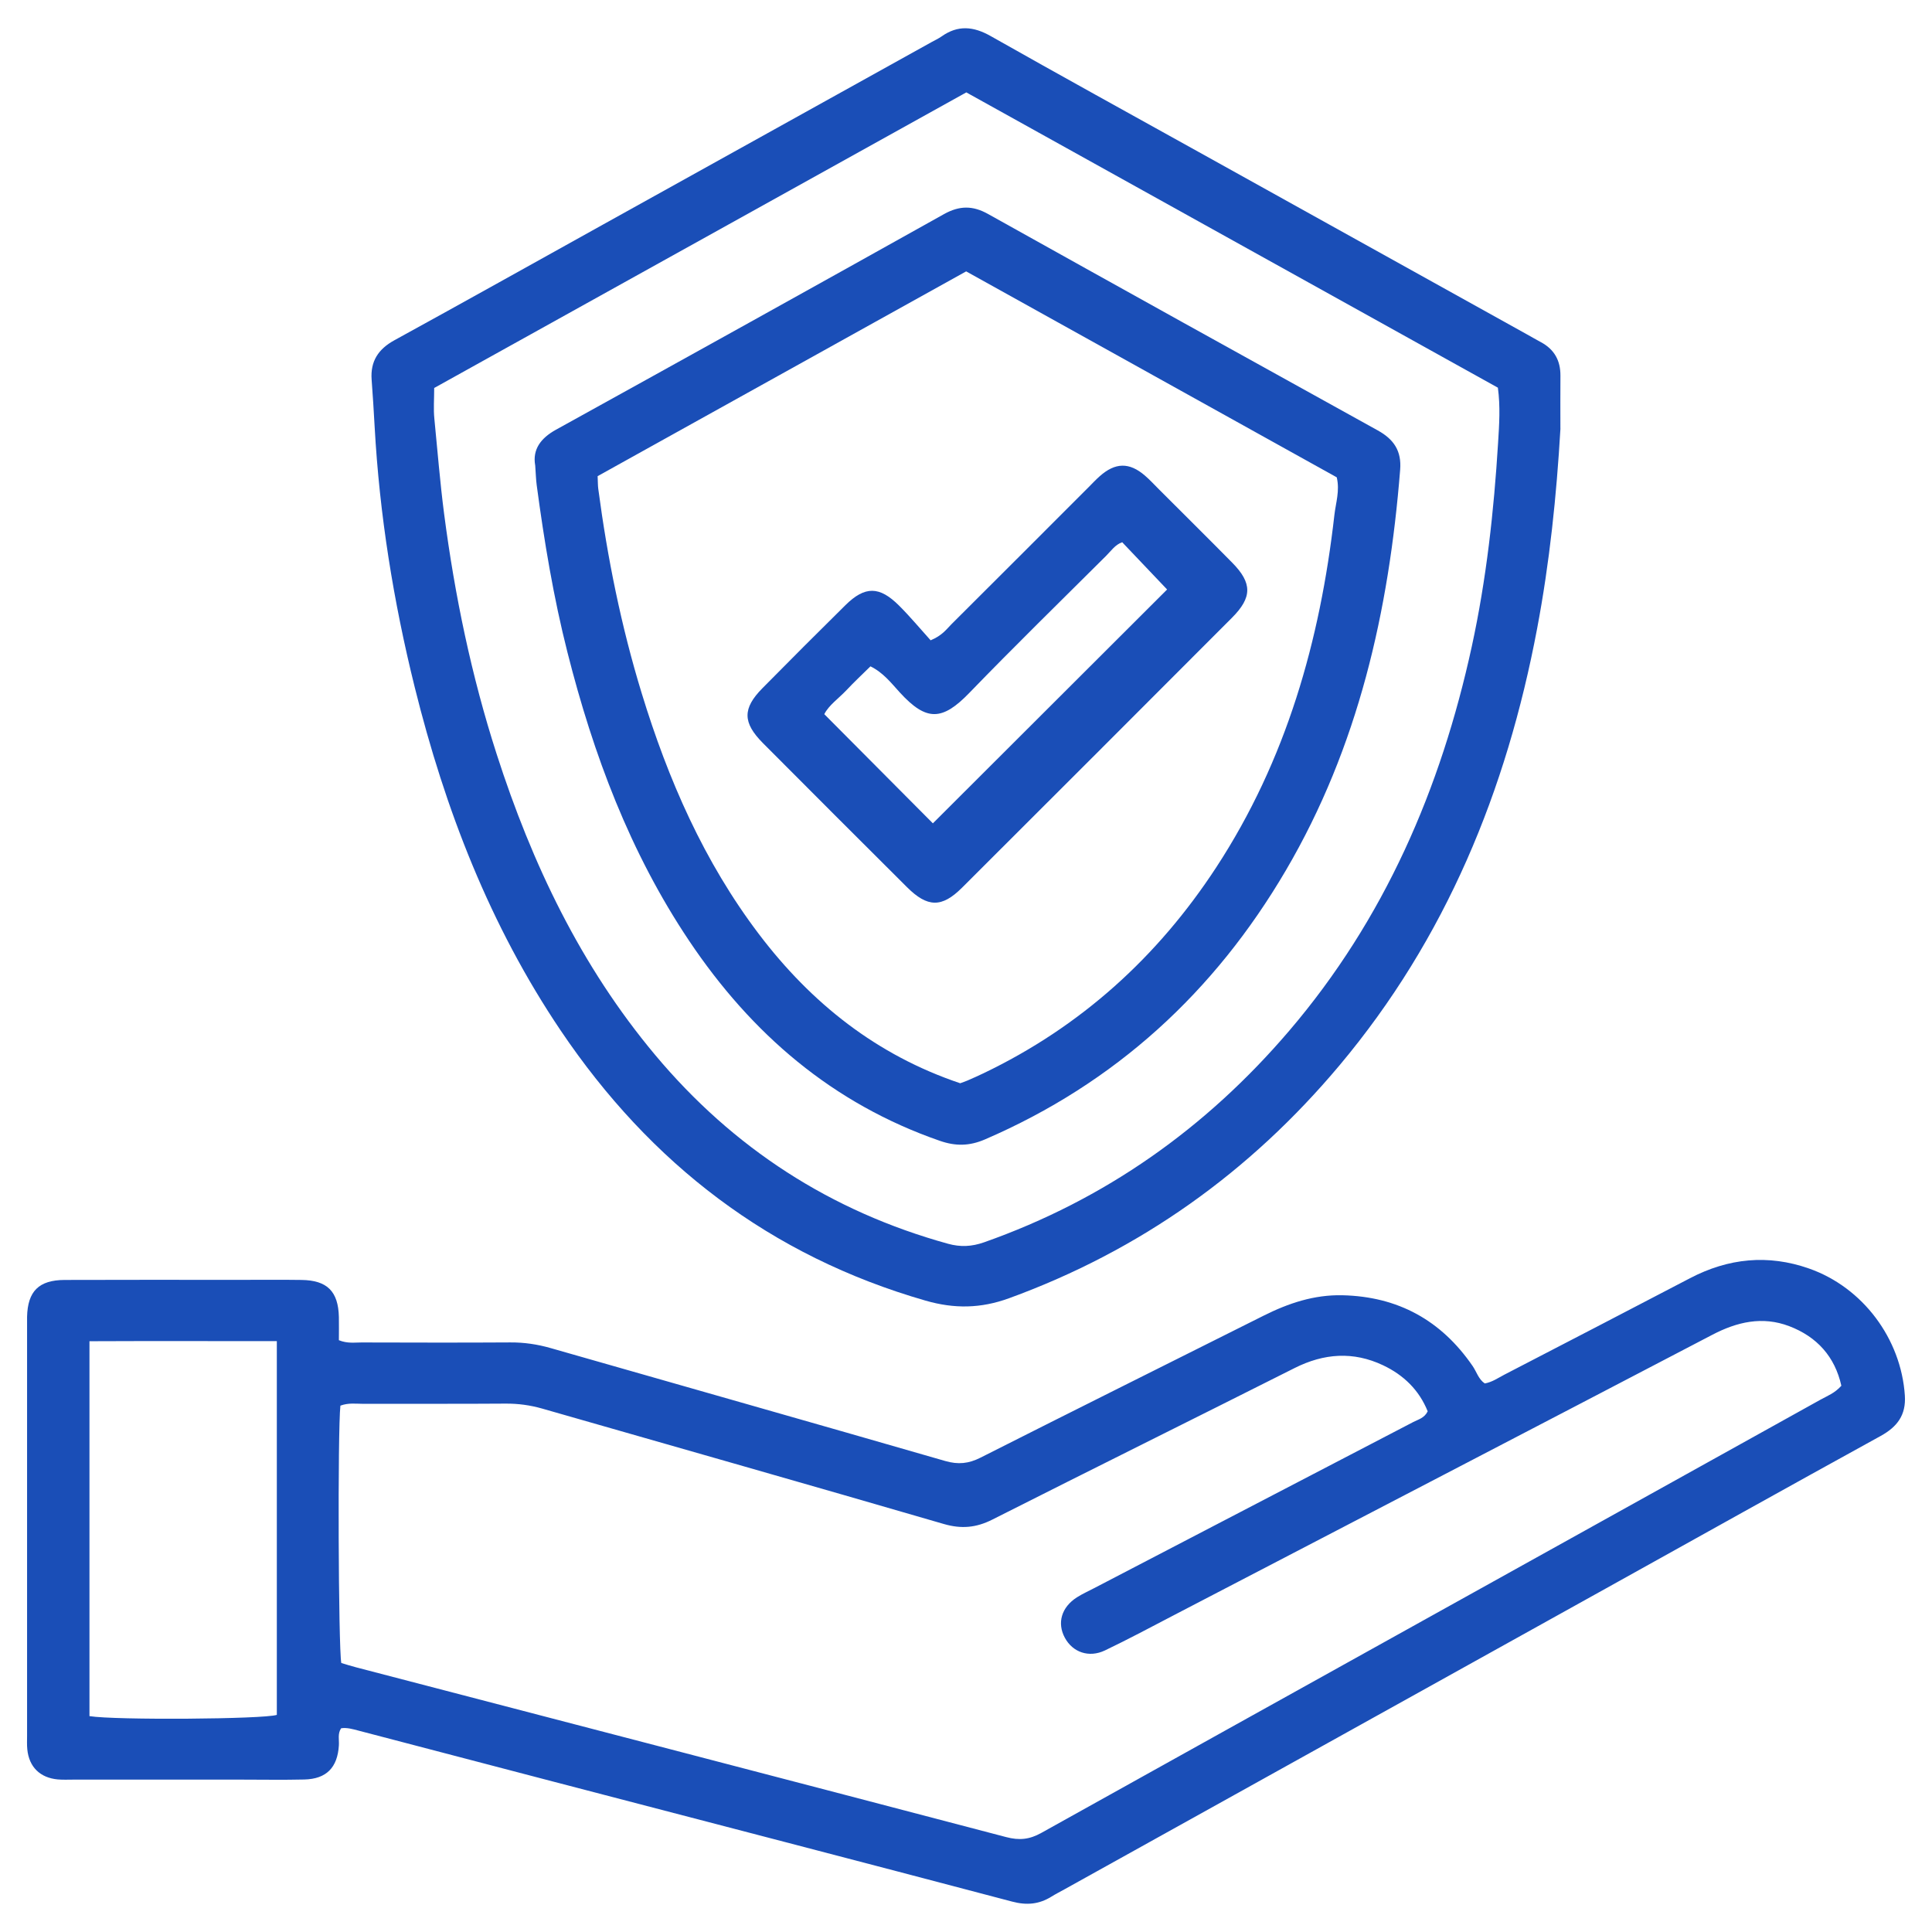
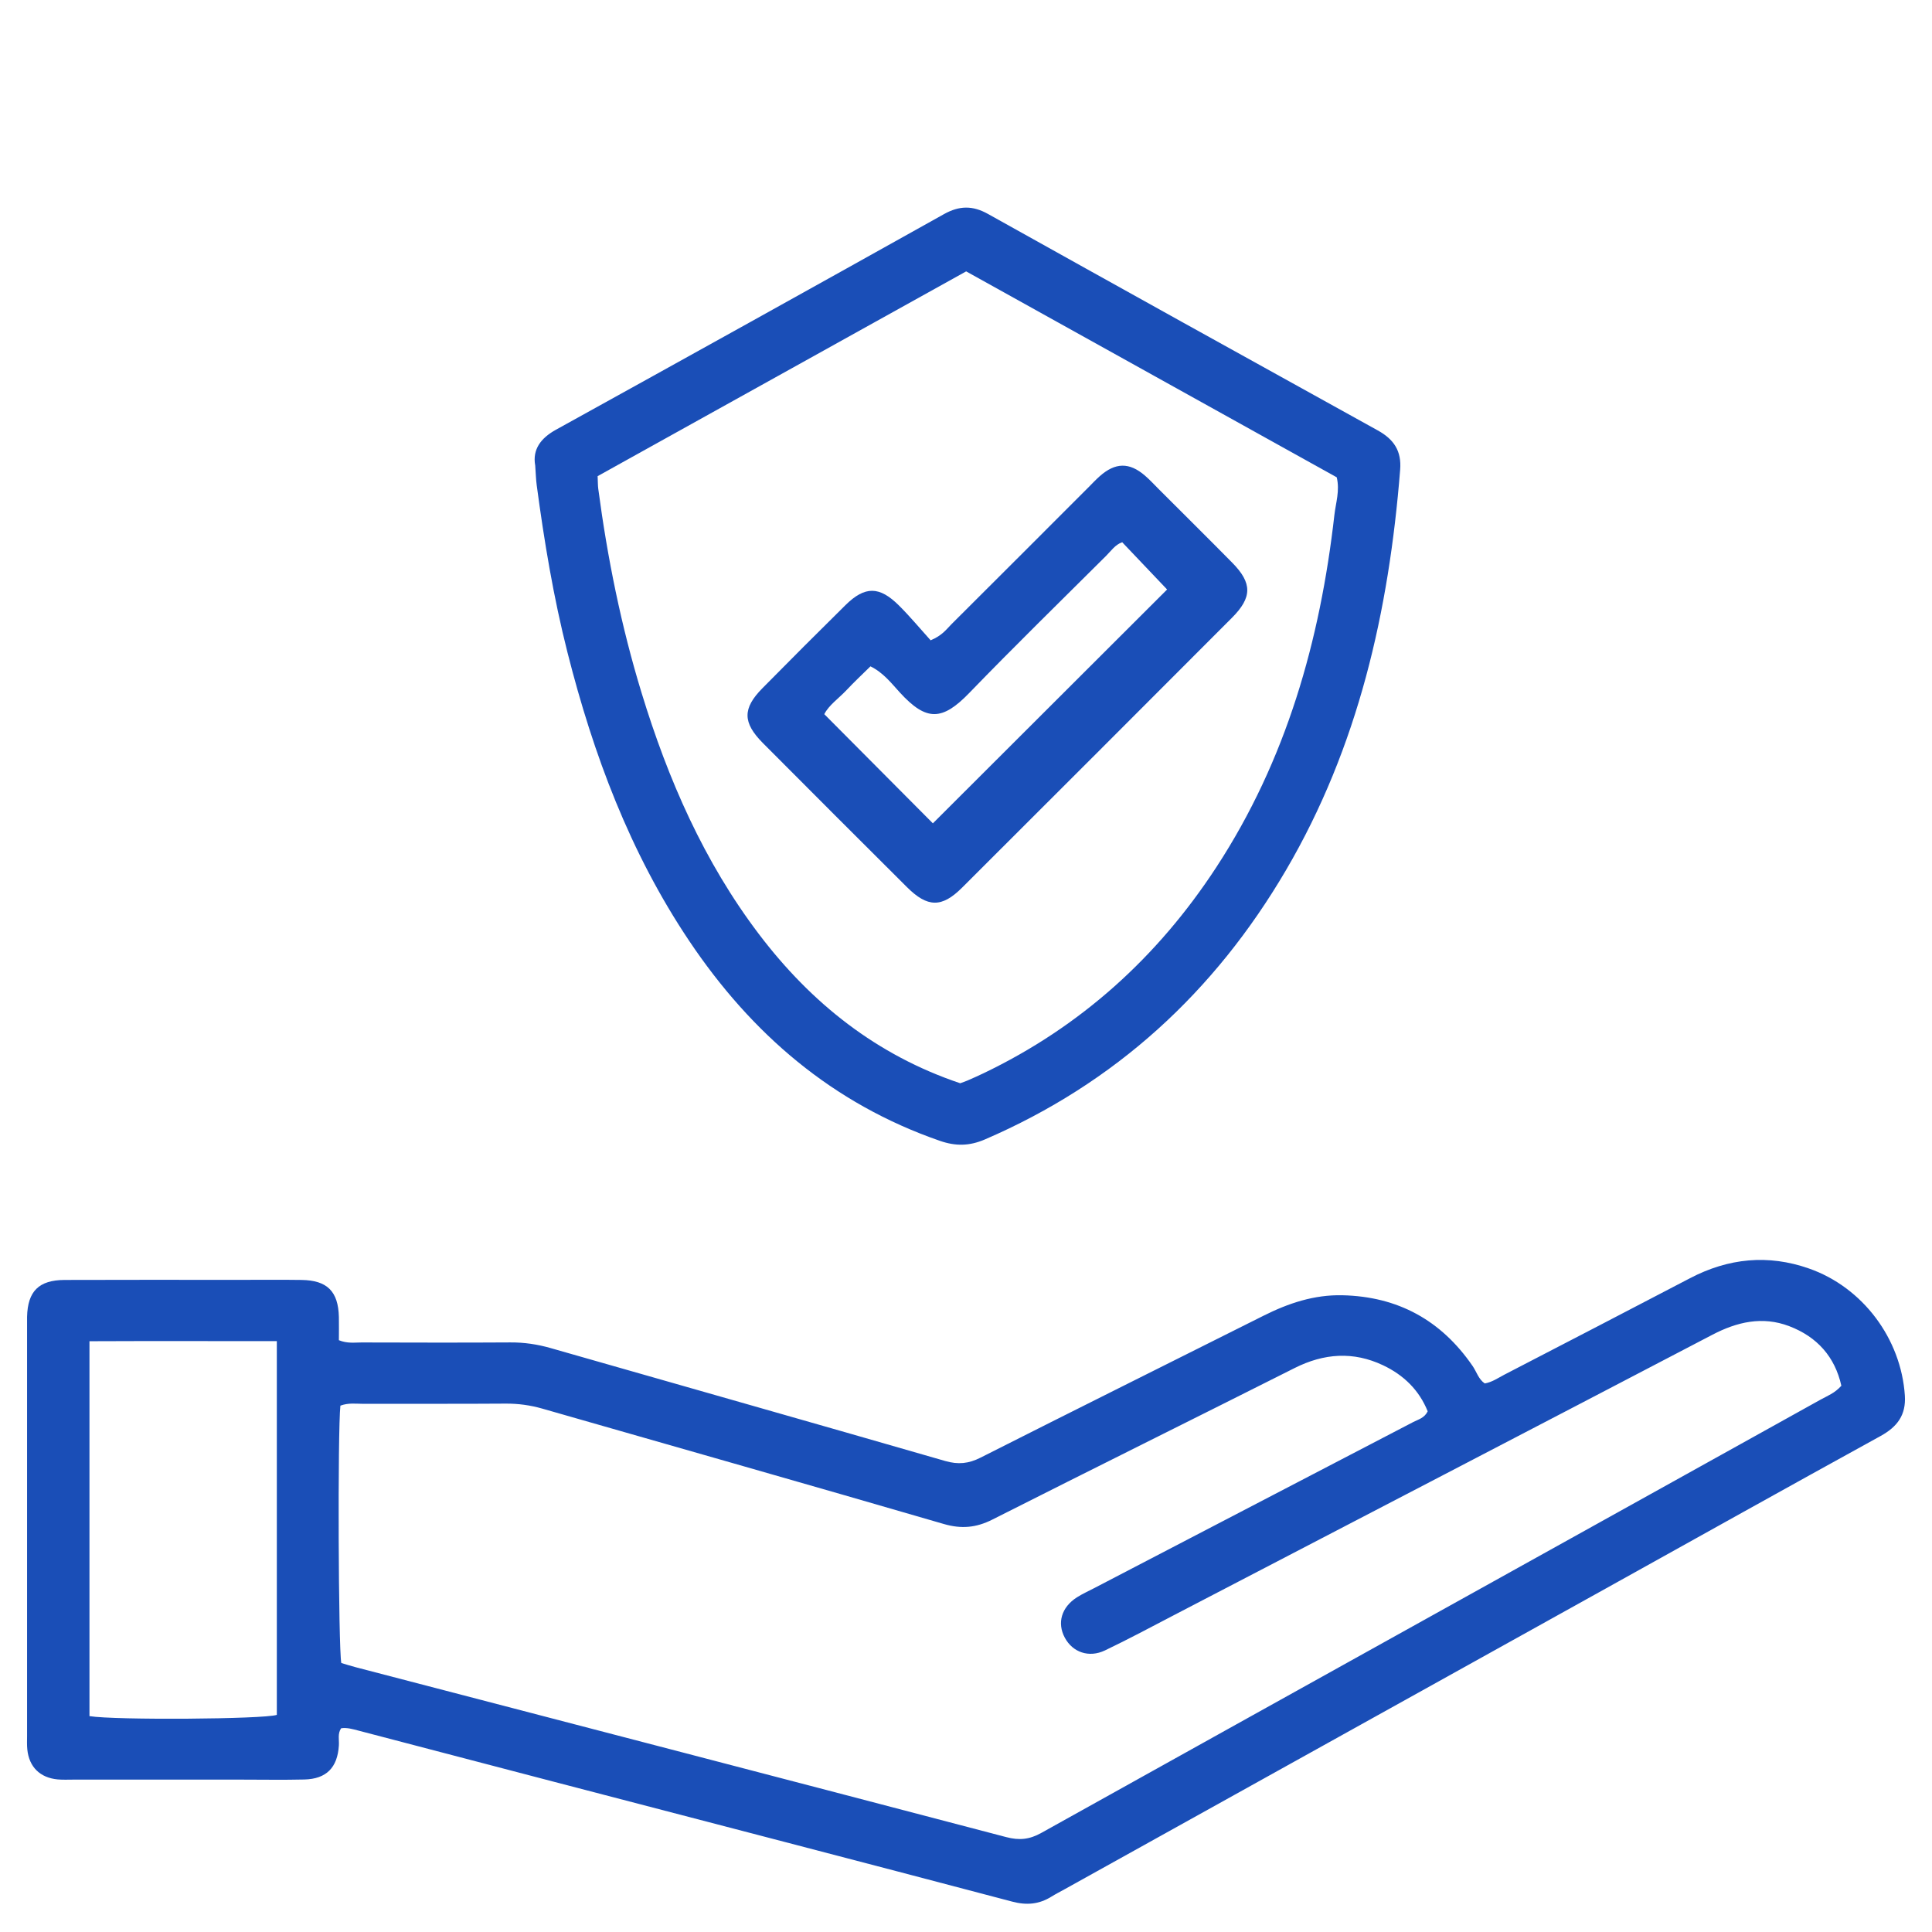
<svg xmlns="http://www.w3.org/2000/svg" id="Layer_1" data-name="Layer 1" viewBox="0 0 496 496">
  <defs>
    <style>
      .cls-1 {
        fill: #1a4eb7;
        stroke-width: 0px;
      }
    </style>
  </defs>
  <path class="cls-1" d="m87.58,443.69c-.95,1.4-.48,2.95-.58,4.42-.36,5.68-3.2,8.6-8.86,8.74-5.36.13-10.72.03-16.08.03-14.41,0-28.81,0-43.22,0-1.34,0-2.69.07-4.02-.05-4.54-.42-7.36-3.2-7.81-7.7-.12-1.16-.06-2.34-.06-3.52,0-35.18,0-70.36,0-105.54,0-.67-.01-1.34,0-2.01.16-6.55,3-9.43,9.64-9.46,14.74-.06,29.48-.02,44.23-.02,5.53,0,11.06-.06,16.59.02,6.6.09,9.44,2.94,9.59,9.52.04,1.97,0,3.95,0,5.95,2.18.89,4.03.58,5.82.58,12.73.03,25.46.07,38.2-.01,3.56-.02,6.95.48,10.37,1.46,33.75,9.67,67.54,19.23,101.27,28.98,3.33.96,6.01.69,9.07-.86,24.19-12.23,48.47-24.31,72.7-36.46,6.37-3.19,12.95-5.39,20.19-5.23,14.27.32,25.37,6.42,33.44,18.16,1.03,1.5,1.51,3.39,3.12,4.48,1.88-.32,3.4-1.4,5.01-2.24,15.9-8.24,31.8-16.47,47.67-24.77,9.86-5.16,20.05-6.19,30.58-2.49,13.8,4.84,23.63,18.03,24.59,32.61.33,5.03-1.97,8.04-6.24,10.39-23.61,12.99-47.14,26.14-70.69,39.23-46.23,25.69-92.46,51.38-138.7,77.08-1.17.65-2.37,1.26-3.5,1.96-3.17,1.96-6.33,2.24-10.04,1.26-39.12-10.33-78.28-20.49-117.43-30.71-16.82-4.39-33.64-8.82-50.47-13.21-1.43-.37-2.87-.81-4.39-.58Zm-.19-82.82c-.72,6.61-.52,62.21.23,66.07,1.21.36,2.47.77,3.76,1.1,55.65,14.51,111.32,28.99,166.95,43.6,3.34.88,5.96.62,8.99-1.07,66.66-37.13,133.37-74.16,200.05-111.23,1.73-.96,3.66-1.66,5.36-3.58-1.65-7.42-6.22-12.57-13.4-15.3-6.87-2.61-13.37-1.11-19.77,2.24-45.97,24.02-92,47.93-138.01,71.87-5.94,3.09-11.84,6.26-17.87,9.14-4.13,1.97-8.3.48-10.31-3.26-2.04-3.79-.87-7.83,3.11-10.37,1.41-.9,2.95-1.58,4.43-2.36,27.31-14.21,54.62-28.42,81.91-42.64,1.29-.67,2.86-1.01,3.71-2.75-2.18-5.43-6.16-9.32-11.47-11.83-7.63-3.61-15.16-3.07-22.68.71-25.85,13.01-51.78,25.86-77.61,38.91-4.14,2.09-7.93,2.45-12.45,1.14-34.33-10-68.73-19.77-103.11-29.63-3.08-.88-6.17-1.3-9.39-1.28-12.23.09-24.45.02-36.68.05-1.81,0-3.66-.3-5.75.47Zm-16.32-16.56c-16.37,0-32.18-.05-48.1.02v96.25c6.62,1.07,44.68.79,48.1-.32v-95.96Z" />
-   <path class="cls-1" d="m400.61,110.03c-1,17.25-2.78,34.39-5.99,51.36-7.83,41.49-23.39,79.54-50.76,112.15-22.97,27.36-51.11,47.48-84.82,59.76-7.26,2.64-14.02,2.74-21.42.61-39.88-11.48-70.62-35.17-93.65-69.31-18.19-26.97-29.72-56.82-37.51-88.22-5.45-21.97-9.03-44.24-10.28-66.87-.22-4.01-.47-8.02-.77-12.03-.35-4.73,1.71-7.86,5.85-10.13,17.9-9.82,35.72-19.79,53.57-29.71,28.09-15.6,56.18-31.2,84.27-46.8.88-.49,1.8-.91,2.62-1.48,4.19-2.97,8.18-2.61,12.6-.11,17.77,10.06,35.66,19.9,53.51,29.82,28.09,15.61,56.18,31.21,84.27,46.82,1.17.65,2.33,1.33,3.51,1.96,3.44,1.85,5.03,4.73,5,8.61-.04,4.52-.01,9.04-.01,13.56Zm-289.14-10.45c0,2.91-.21,5.42.04,7.89.81,8.16,1.45,16.33,2.51,24.47,2.73,20.95,7.01,41.56,13.49,61.67,9.05,28.1,21.57,54.4,40.69,77.23,20.05,23.95,45.07,40.14,75.19,48.47,3.18.88,6.08.74,9.24-.37,31.08-10.95,57.01-29.33,78.33-54.29,24.48-28.67,38.95-62.16,46.9-98.72,3.74-17.22,5.66-34.67,6.74-52.22.29-4.65.61-9.32-.05-14.18-45.5-25.28-90.97-50.54-136.47-75.81-45.63,25.34-90.97,50.53-136.6,75.88Z" />
  <path class="cls-1" d="m137.39,119.42c-.68-3.97,1.34-6.89,5.36-9.11,33.24-18.37,66.45-36.81,99.6-55.34,3.94-2.2,7.37-2.24,11.3-.04,33.31,18.59,66.67,37.11,100.06,55.57,4.13,2.28,6.14,5.27,5.75,10.1-2.88,36.25-10.73,71.11-29.33,102.83-18.33,31.26-43.79,54.65-77.26,69.09-3.99,1.72-7.54,1.77-11.59.36-27.53-9.54-48.34-27.45-64.36-51.35-15.19-22.66-24.59-47.79-31.24-74.06-3.58-14.12-5.96-28.47-7.89-42.9-.2-1.49-.23-3-.39-5.16Zm16.04,2.84c.07,1.57.05,2.4.16,3.22,2.35,17.76,5.89,35.29,11.13,52.42,6.79,22.21,15.99,43.29,30.13,61.93,13.48,17.77,30.27,31.08,51.66,38.27.63-.23,1.26-.43,1.87-.7,1.38-.6,2.76-1.21,4.11-1.86,24.95-11.95,44.7-29.83,59.77-52.89,17.97-27.49,26.65-58.16,30.32-90.46.35-3.09,1.43-6.21.6-9.65-31.69-17.61-63.38-35.22-95.14-52.87-31.67,17.6-63.08,35.05-94.63,52.58Z" />
  <path class="cls-1" d="m238.93,164.38c3-1.25,4.05-2.84,5.33-4.12,11.75-11.7,23.47-23.44,35.19-35.16.95-.95,1.86-1.94,2.86-2.82,4.01-3.57,7.62-3.64,11.63-.18,1.27,1.09,2.4,2.33,3.59,3.52,6.28,6.28,12.59,12.52,18.82,18.84,5.16,5.23,5.16,8.91-.08,14.15-23.07,23.12-46.16,46.22-69.29,69.29-5.19,5.18-8.86,5.11-14.14-.15-12.35-12.29-24.66-24.61-36.95-36.95-5.26-5.29-5.29-8.91-.14-14.13,7.06-7.15,14.16-14.27,21.31-21.32,5-4.93,8.72-4.91,13.77.14,2.84,2.83,5.41,5.93,8.1,8.91Zm.56,47c20.17-20.14,40.36-40.29,60.14-60.04-3.55-3.73-7.52-7.91-11.53-12.13-1.81.62-2.85,2.22-4.13,3.49-11.74,11.69-23.6,23.28-35.12,35.19-6.96,7.2-11.02,7.33-17.81-.08-2.2-2.4-4.25-5.11-7.57-6.74-2.12,2.09-4.19,4.02-6.12,6.08-2.02,2.15-4.56,3.87-5.73,6.2,9.6,9.65,18.9,19,27.87,28.02Z" />
</svg>